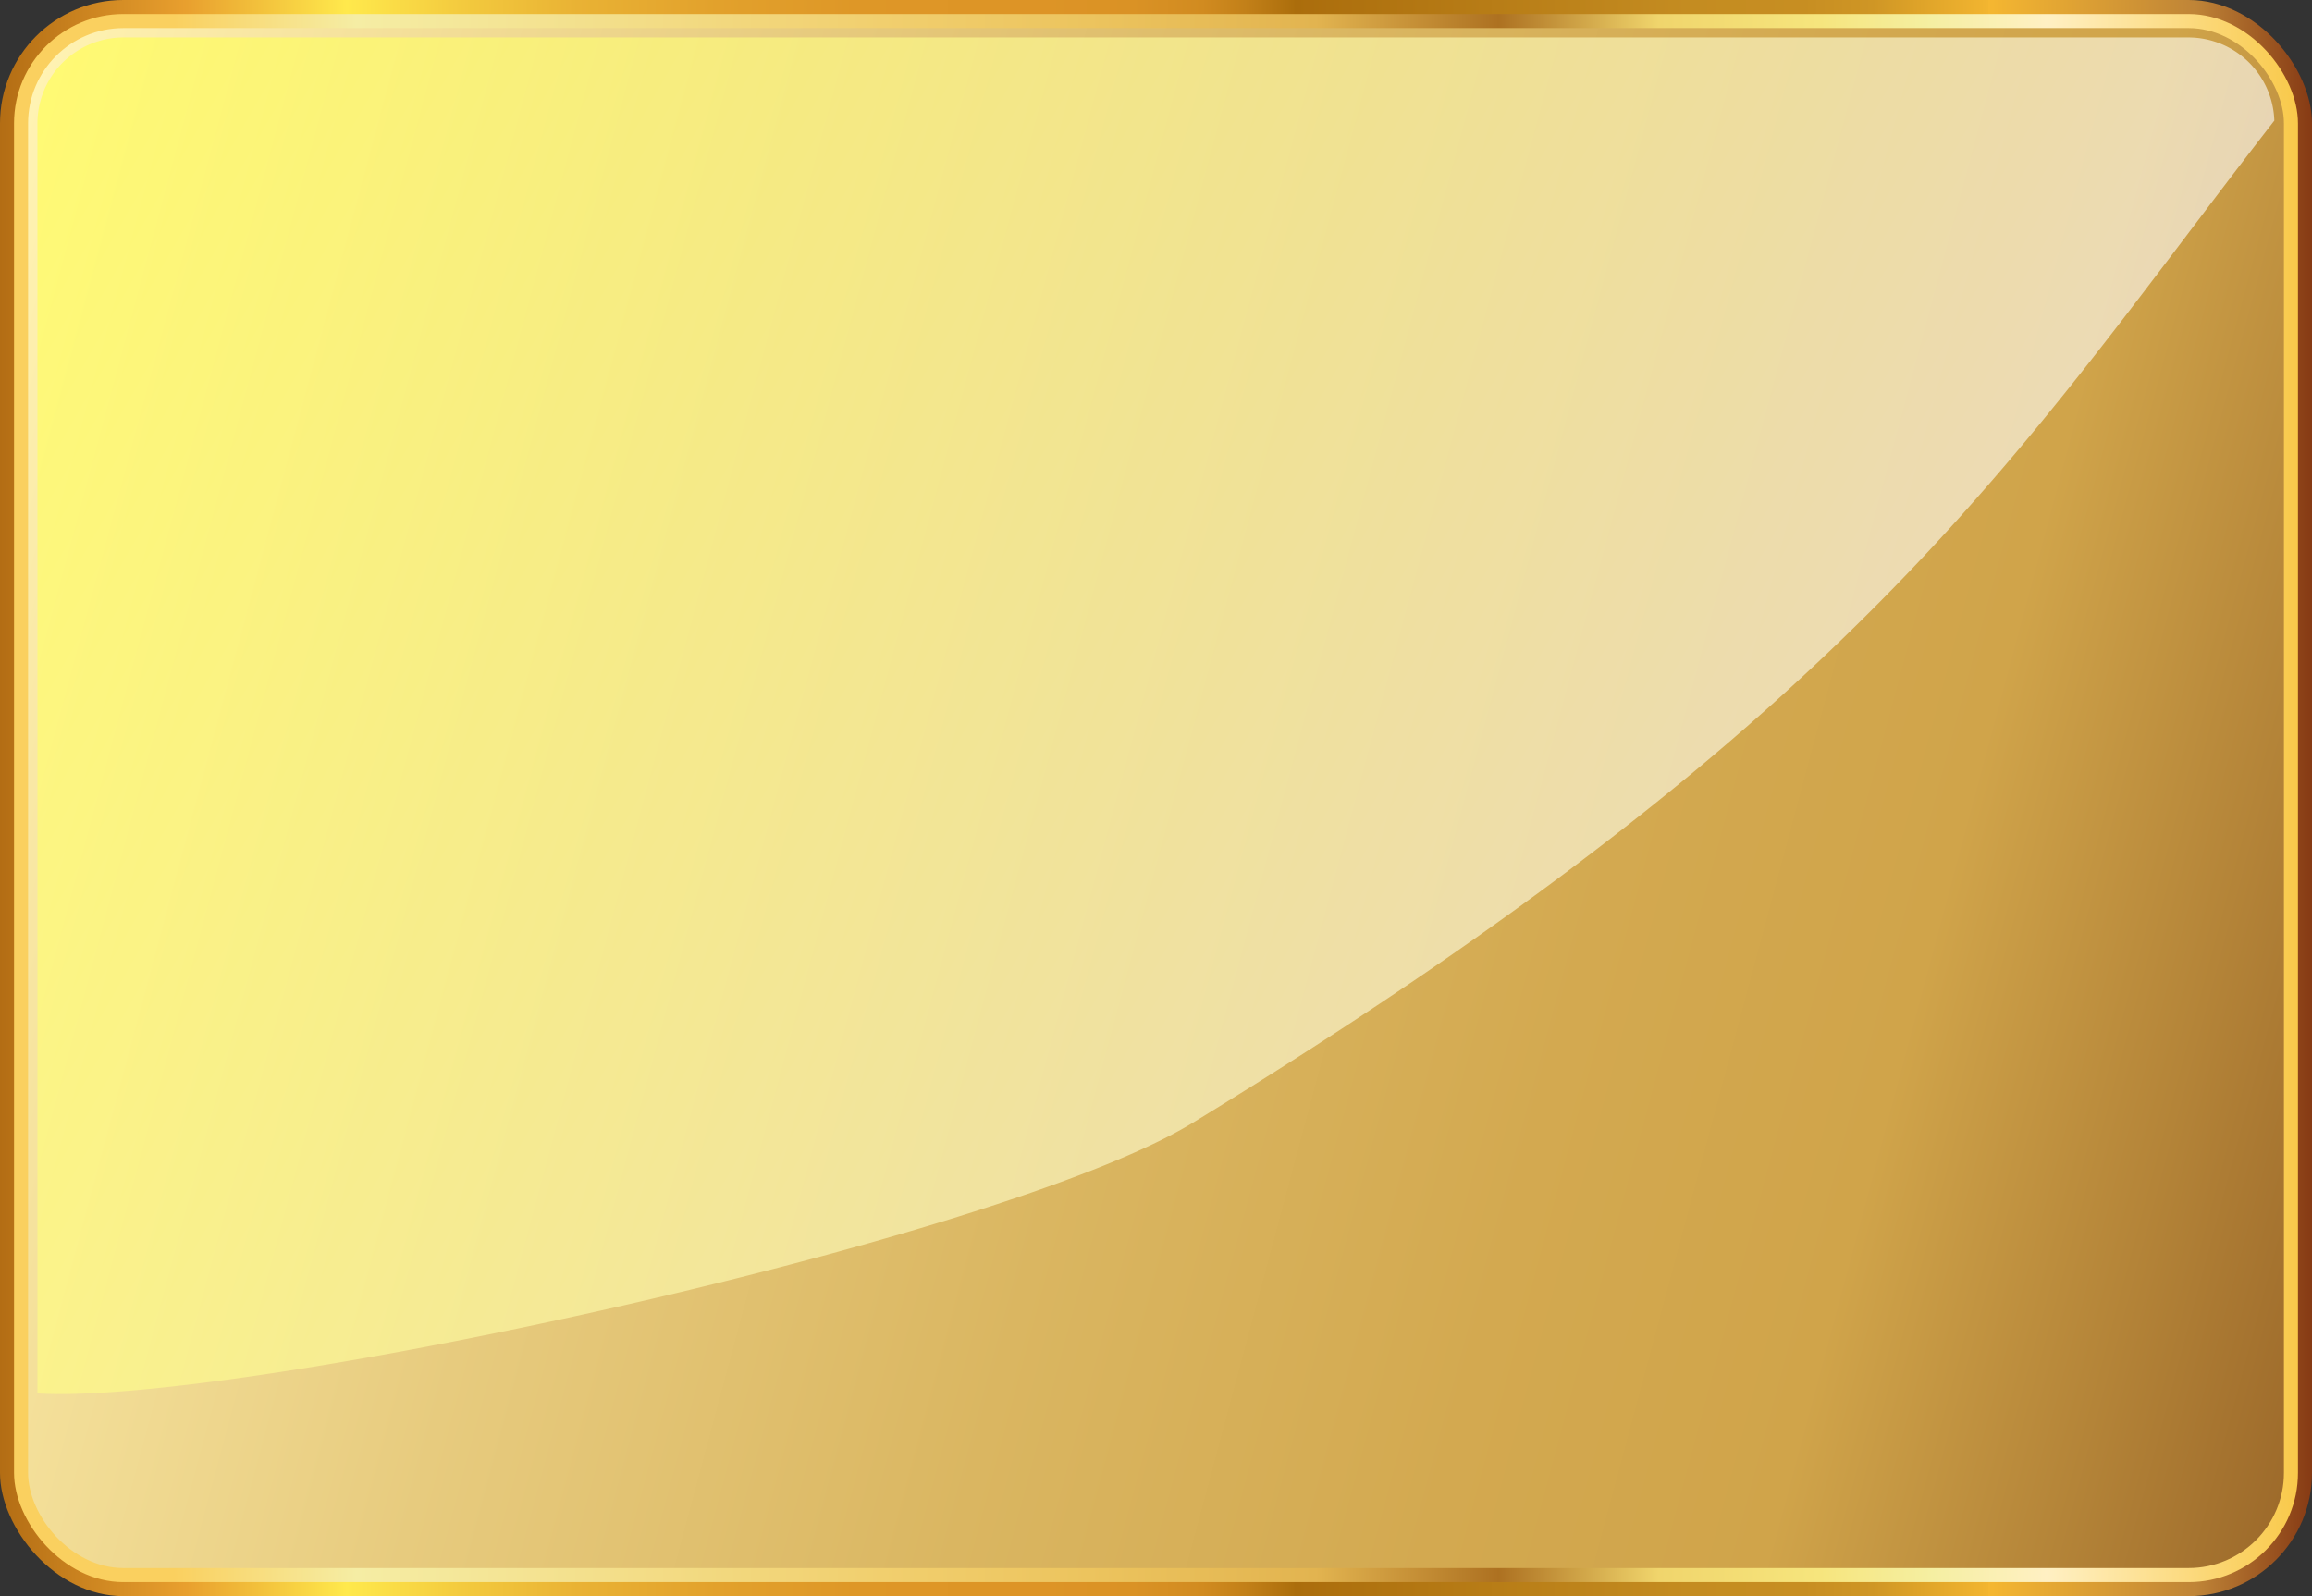
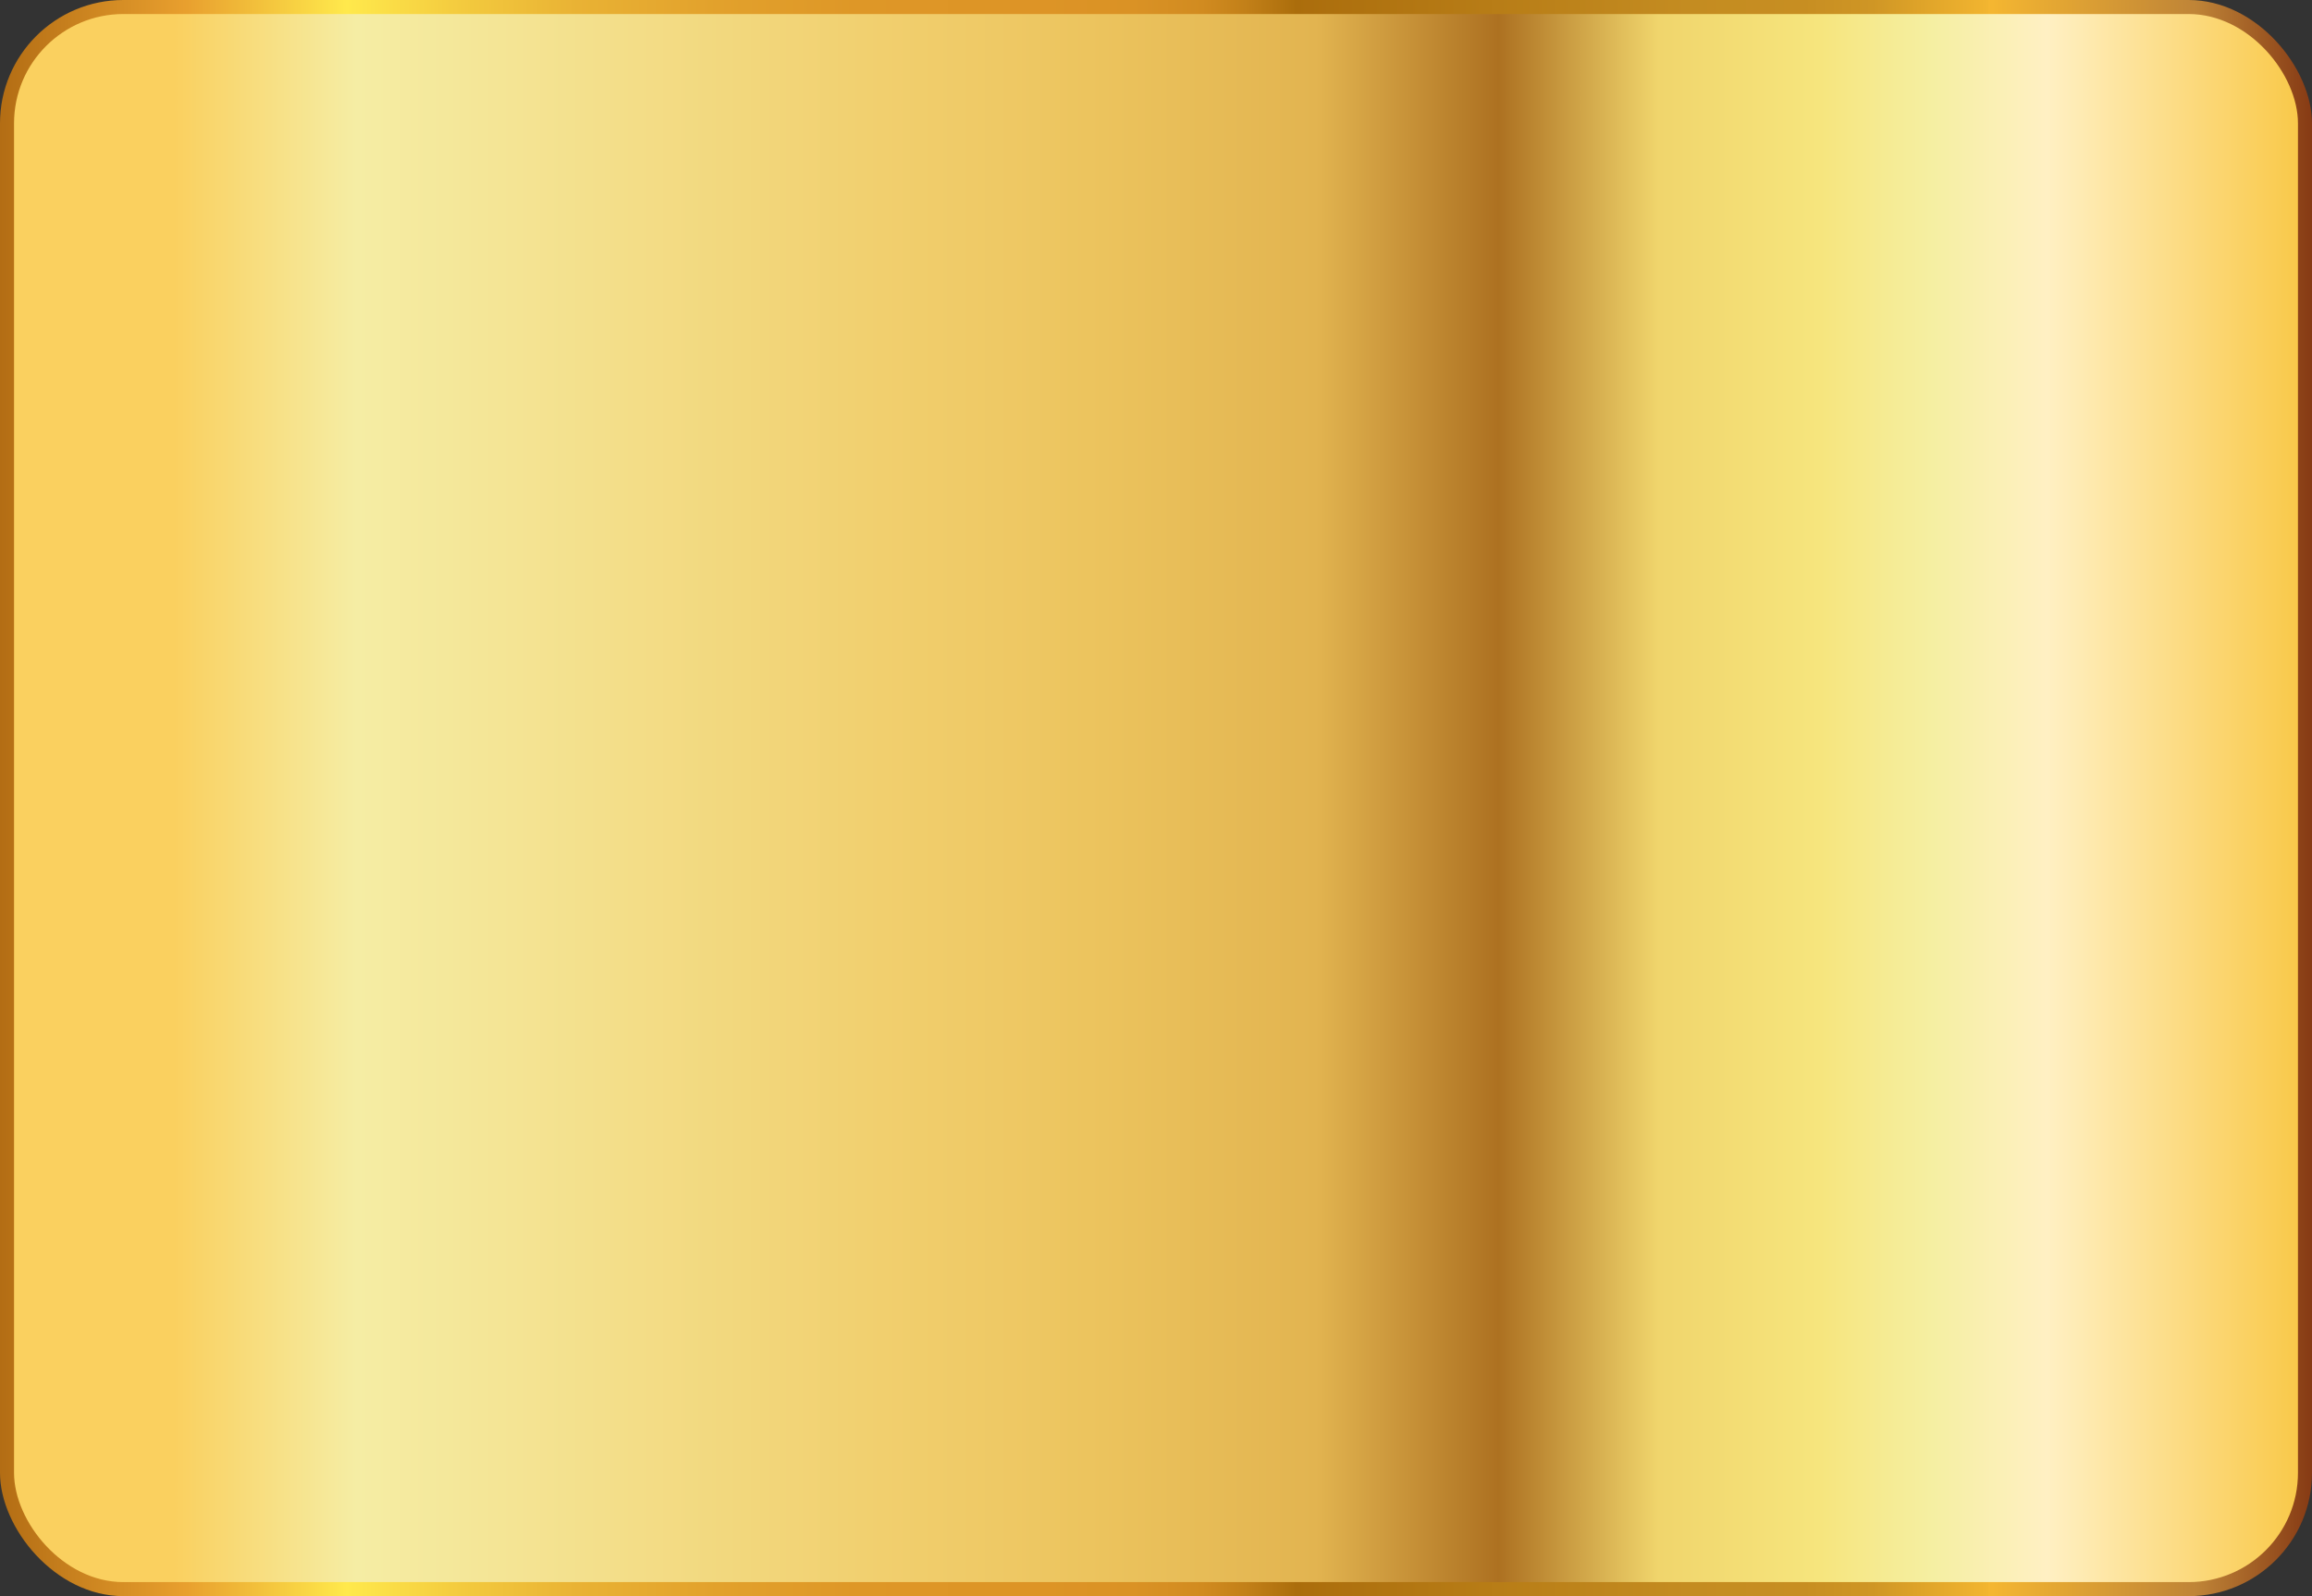
<svg xmlns="http://www.w3.org/2000/svg" viewBox="0 0 494.05 341.12" width="100%" height="100%" preserveAspectRatio="none">
  <rect x="0" y="0" width="494.05" height="341.12" fill="#333333" stroke="none" />
  <defs>
    <style>.cls-1{isolation:isolate;}.cls-2{fill:url(#linear-gradient);}.cls-3{fill:url(#linear-gradient-2);}.cls-4{fill:url(#linear-gradient-3);}.cls-5{opacity:0.6;mix-blend-mode:soft-light;fill:url(#linear-gradient-4);}</style>
    <linearGradient id="linear-gradient" y1="170.56" x2="494.05" y2="170.56" gradientUnits="userSpaceOnUse">
      <stop offset="0" stop-color="#b36d14" />
      <stop offset="0.08" stop-color="#e89f2e" />
      <stop offset="0.15" stop-color="#ffe94c" />
      <stop offset="0.2" stop-color="#f3ca3e" />
      <stop offset="0.25" stop-color="#e9b234" />
      <stop offset="0.31" stop-color="#e2a12c" />
      <stop offset="0.37" stop-color="#de9727" />
      <stop offset="0.45" stop-color="#dd9426" />
      <stop offset="0.49" stop-color="#da9225" />
      <stop offset="0.52" stop-color="#d18b20" />
      <stop offset="0.54" stop-color="#c17f18" />
      <stop offset="0.56" stop-color="#ac6e0c" />
      <stop offset="0.56" stop-color="#ab6d0c" />
      <stop offset="0.73" stop-color="#c48c21" />
      <stop offset="0.78" stop-color="#c78e22" />
      <stop offset="0.81" stop-color="#cf9625" />
      <stop offset="0.83" stop-color="#dea329" />
      <stop offset="0.86" stop-color="#f2b530" />
      <stop offset="0.86" stop-color="#f5b731" />
      <stop offset="0.95" stop-color="#bf8437" />
      <stop offset="1" stop-color="#863a14" />
    </linearGradient>
    <linearGradient id="linear-gradient-2" x1="3" y1="170.56" x2="491.05" y2="170.56" gradientUnits="userSpaceOnUse">
      <stop offset="0.07" stop-color="#fad05f" />
      <stop offset="0.15" stop-color="#f5eda4" />
      <stop offset="0.38" stop-color="#f1cf6e" />
      <stop offset="0.47" stop-color="#ecc45e" />
      <stop offset="0.57" stop-color="#e2b450" />
      <stop offset="0.65" stop-color="#ad7121" />
      <stop offset="0.72" stop-color="#f0d56c" />
      <stop offset="0.79" stop-color="#f6e57d" />
      <stop offset="0.84" stop-color="#f5efa2" />
      <stop offset="0.89" stop-color="#fff0c3" />
      <stop offset="1" stop-color="#f9c94a" />
    </linearGradient>
    <linearGradient id="linear-gradient-3" x1="-14.58" y1="100.46" x2="508.63" y2="240.66" gradientUnits="userSpaceOnUse">
      <stop offset="0" stop-color="#fff3b3" />
      <stop offset="0.07" stop-color="#f9e8a5" />
      <stop offset="0.29" stop-color="#e7cb7e" />
      <stop offset="0.5" stop-color="#dab661" />
      <stop offset="0.68" stop-color="#d3a950" />
      <stop offset="0.81" stop-color="#d0a44a" />
      <stop offset="0.92" stop-color="#b48438" />
      <stop offset="1" stop-color="#9e6b2b" />
    </linearGradient>
    <linearGradient id="linear-gradient-4" x1="9.15" y1="19.45" x2="369.56" y2="227.53" gradientUnits="userSpaceOnUse">
      <stop offset="0" stop-color="#ffff4a" />
      <stop offset="0.28" stop-color="#ffff7a" />
      <stop offset="0.93" stop-color="#fffff1" />
      <stop offset="1" stop-color="#fff" />
    </linearGradient>
  </defs>
  <g class="cls-1">
    <g id="Layer_2">
      <g id="Ñëîé_1">
        <rect class="cls-2" width="494.05" height="341.12" rx="26.36" />
        <rect class="cls-3" x="3" y="3" width="488.05" height="335.12" rx="23.36" />
-         <rect class="cls-4" x="6" y="6" width="482.05" height="329.12" rx="20.36" />
-         <path class="cls-5" d="M486,25.78C432,95.27,400,151.27,254.81,240,213.86,265,50.78,300.4,8,297.8V26.36A18.39,18.39,0,0,1,26.36,8H467.69A18.39,18.39,0,0,1,486,25.78Z" />
      </g>
    </g>
  </g>
</svg>